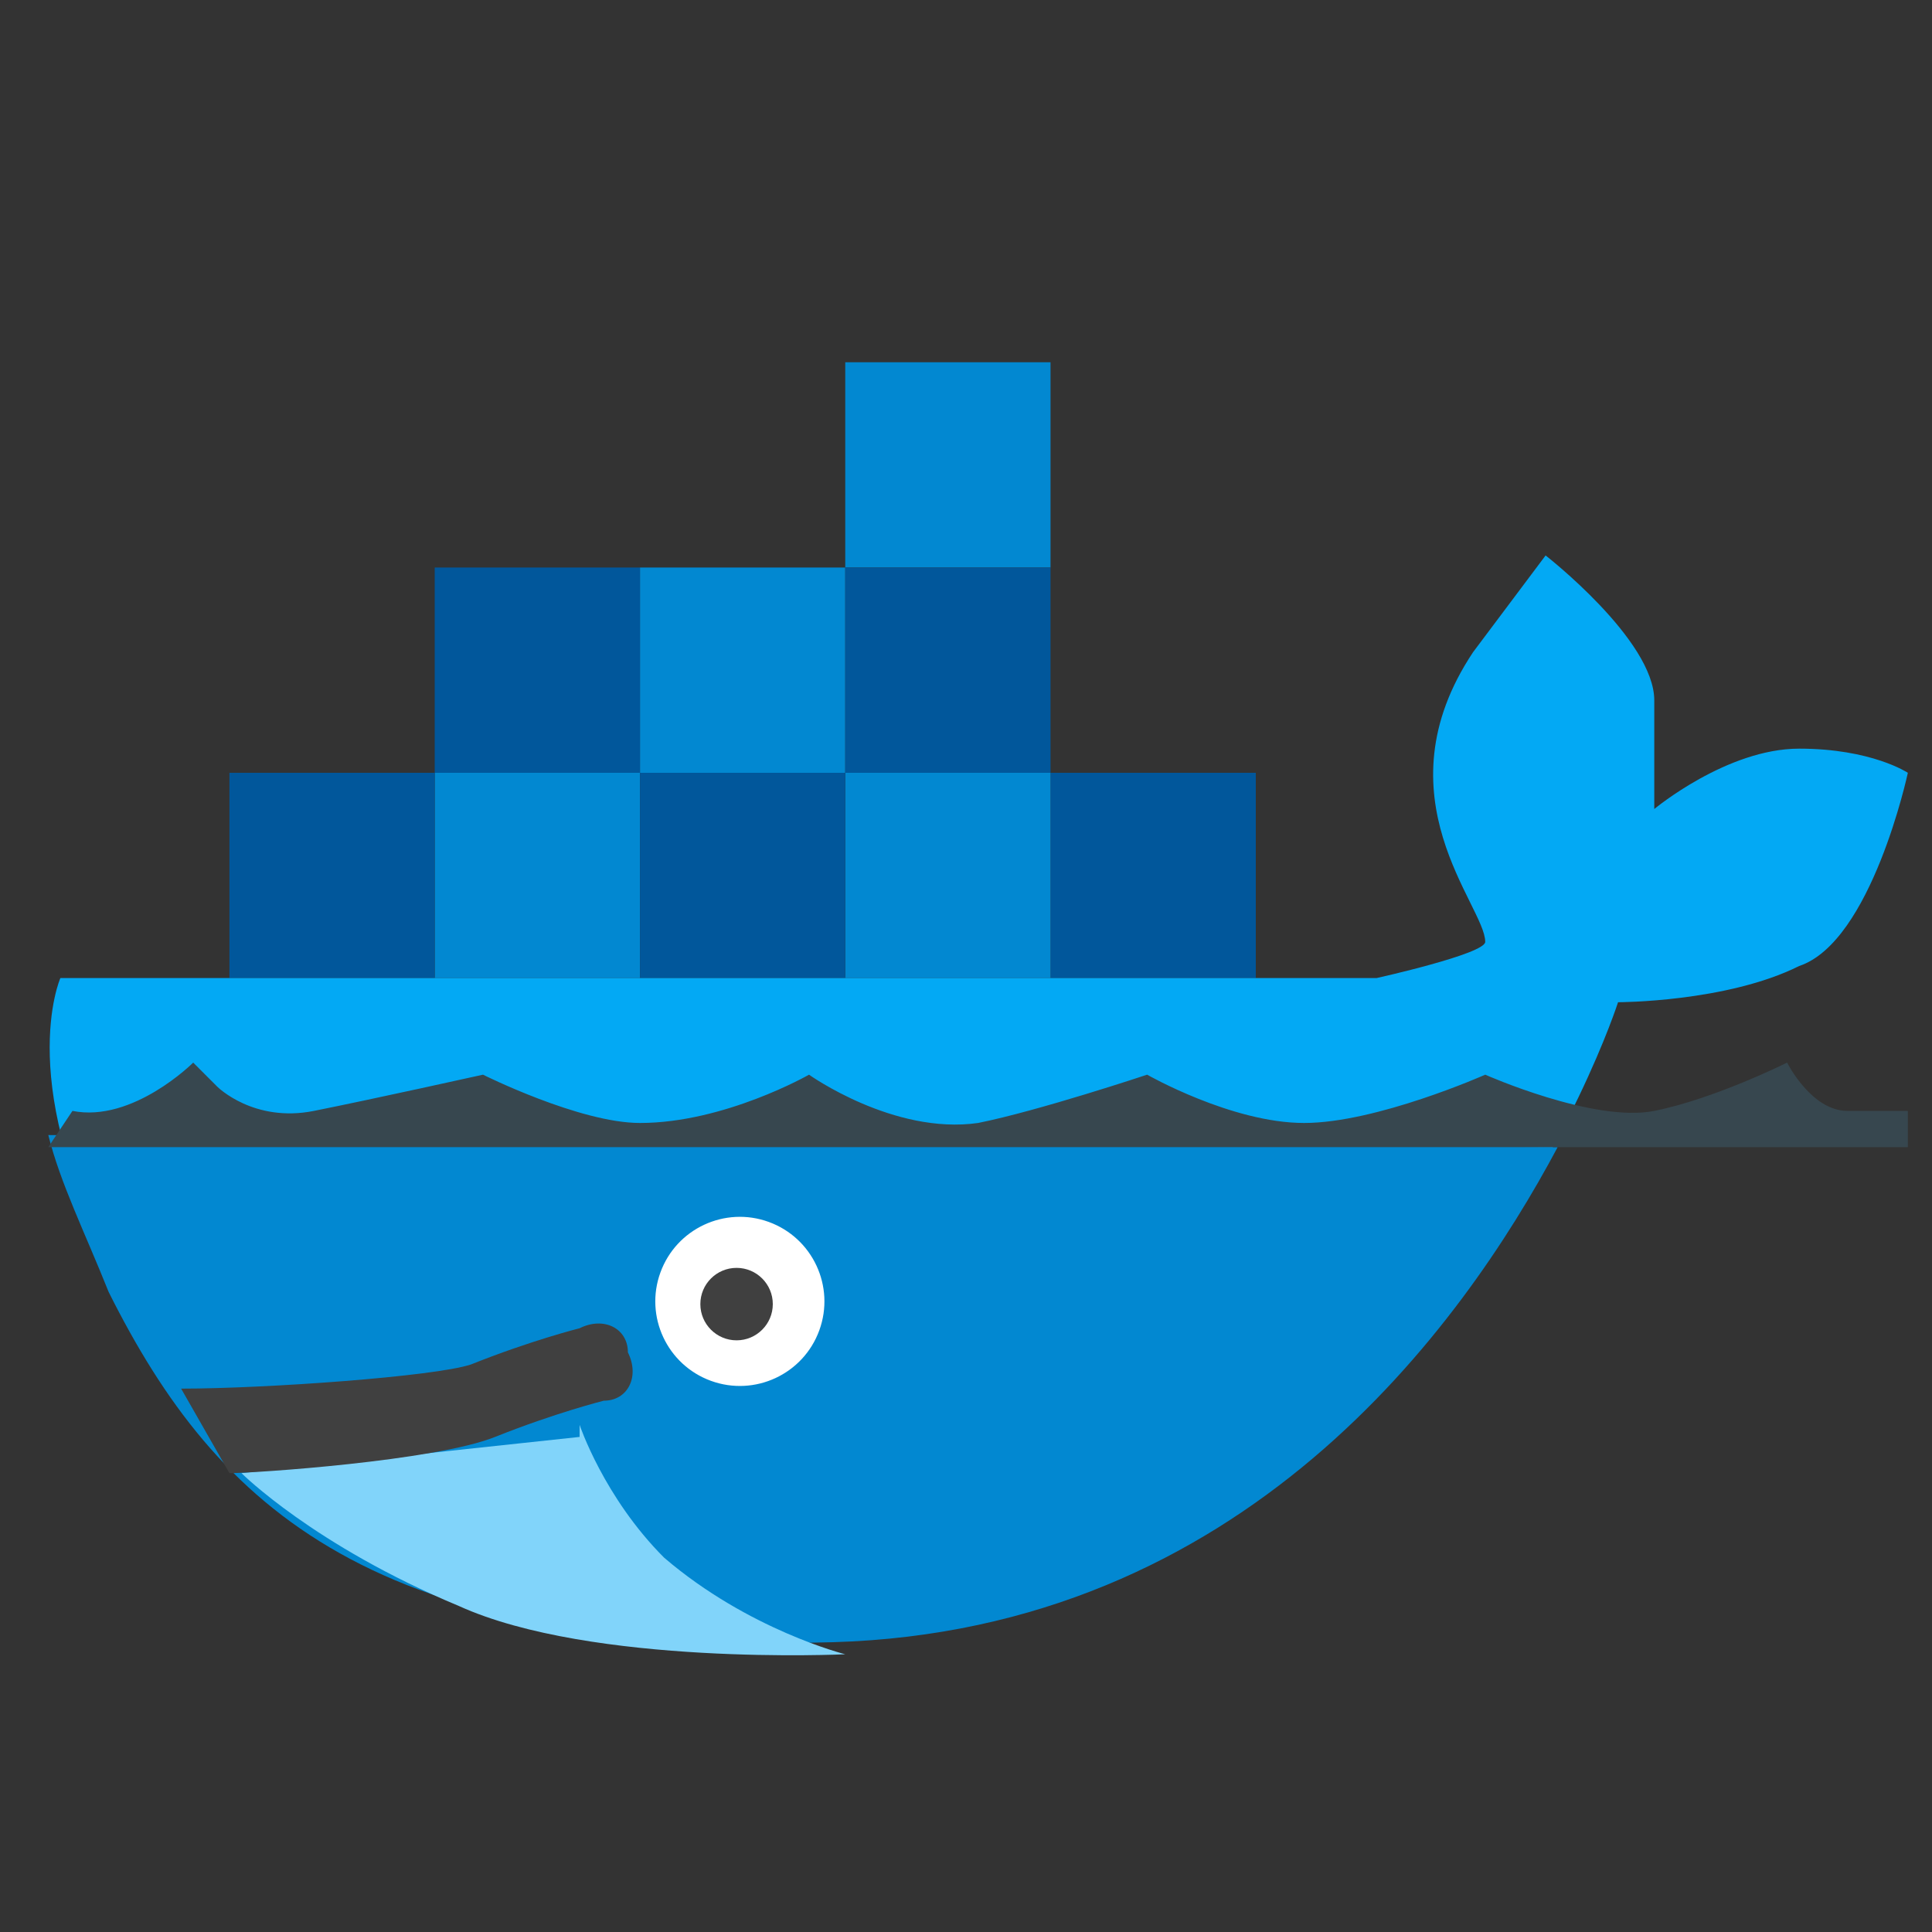
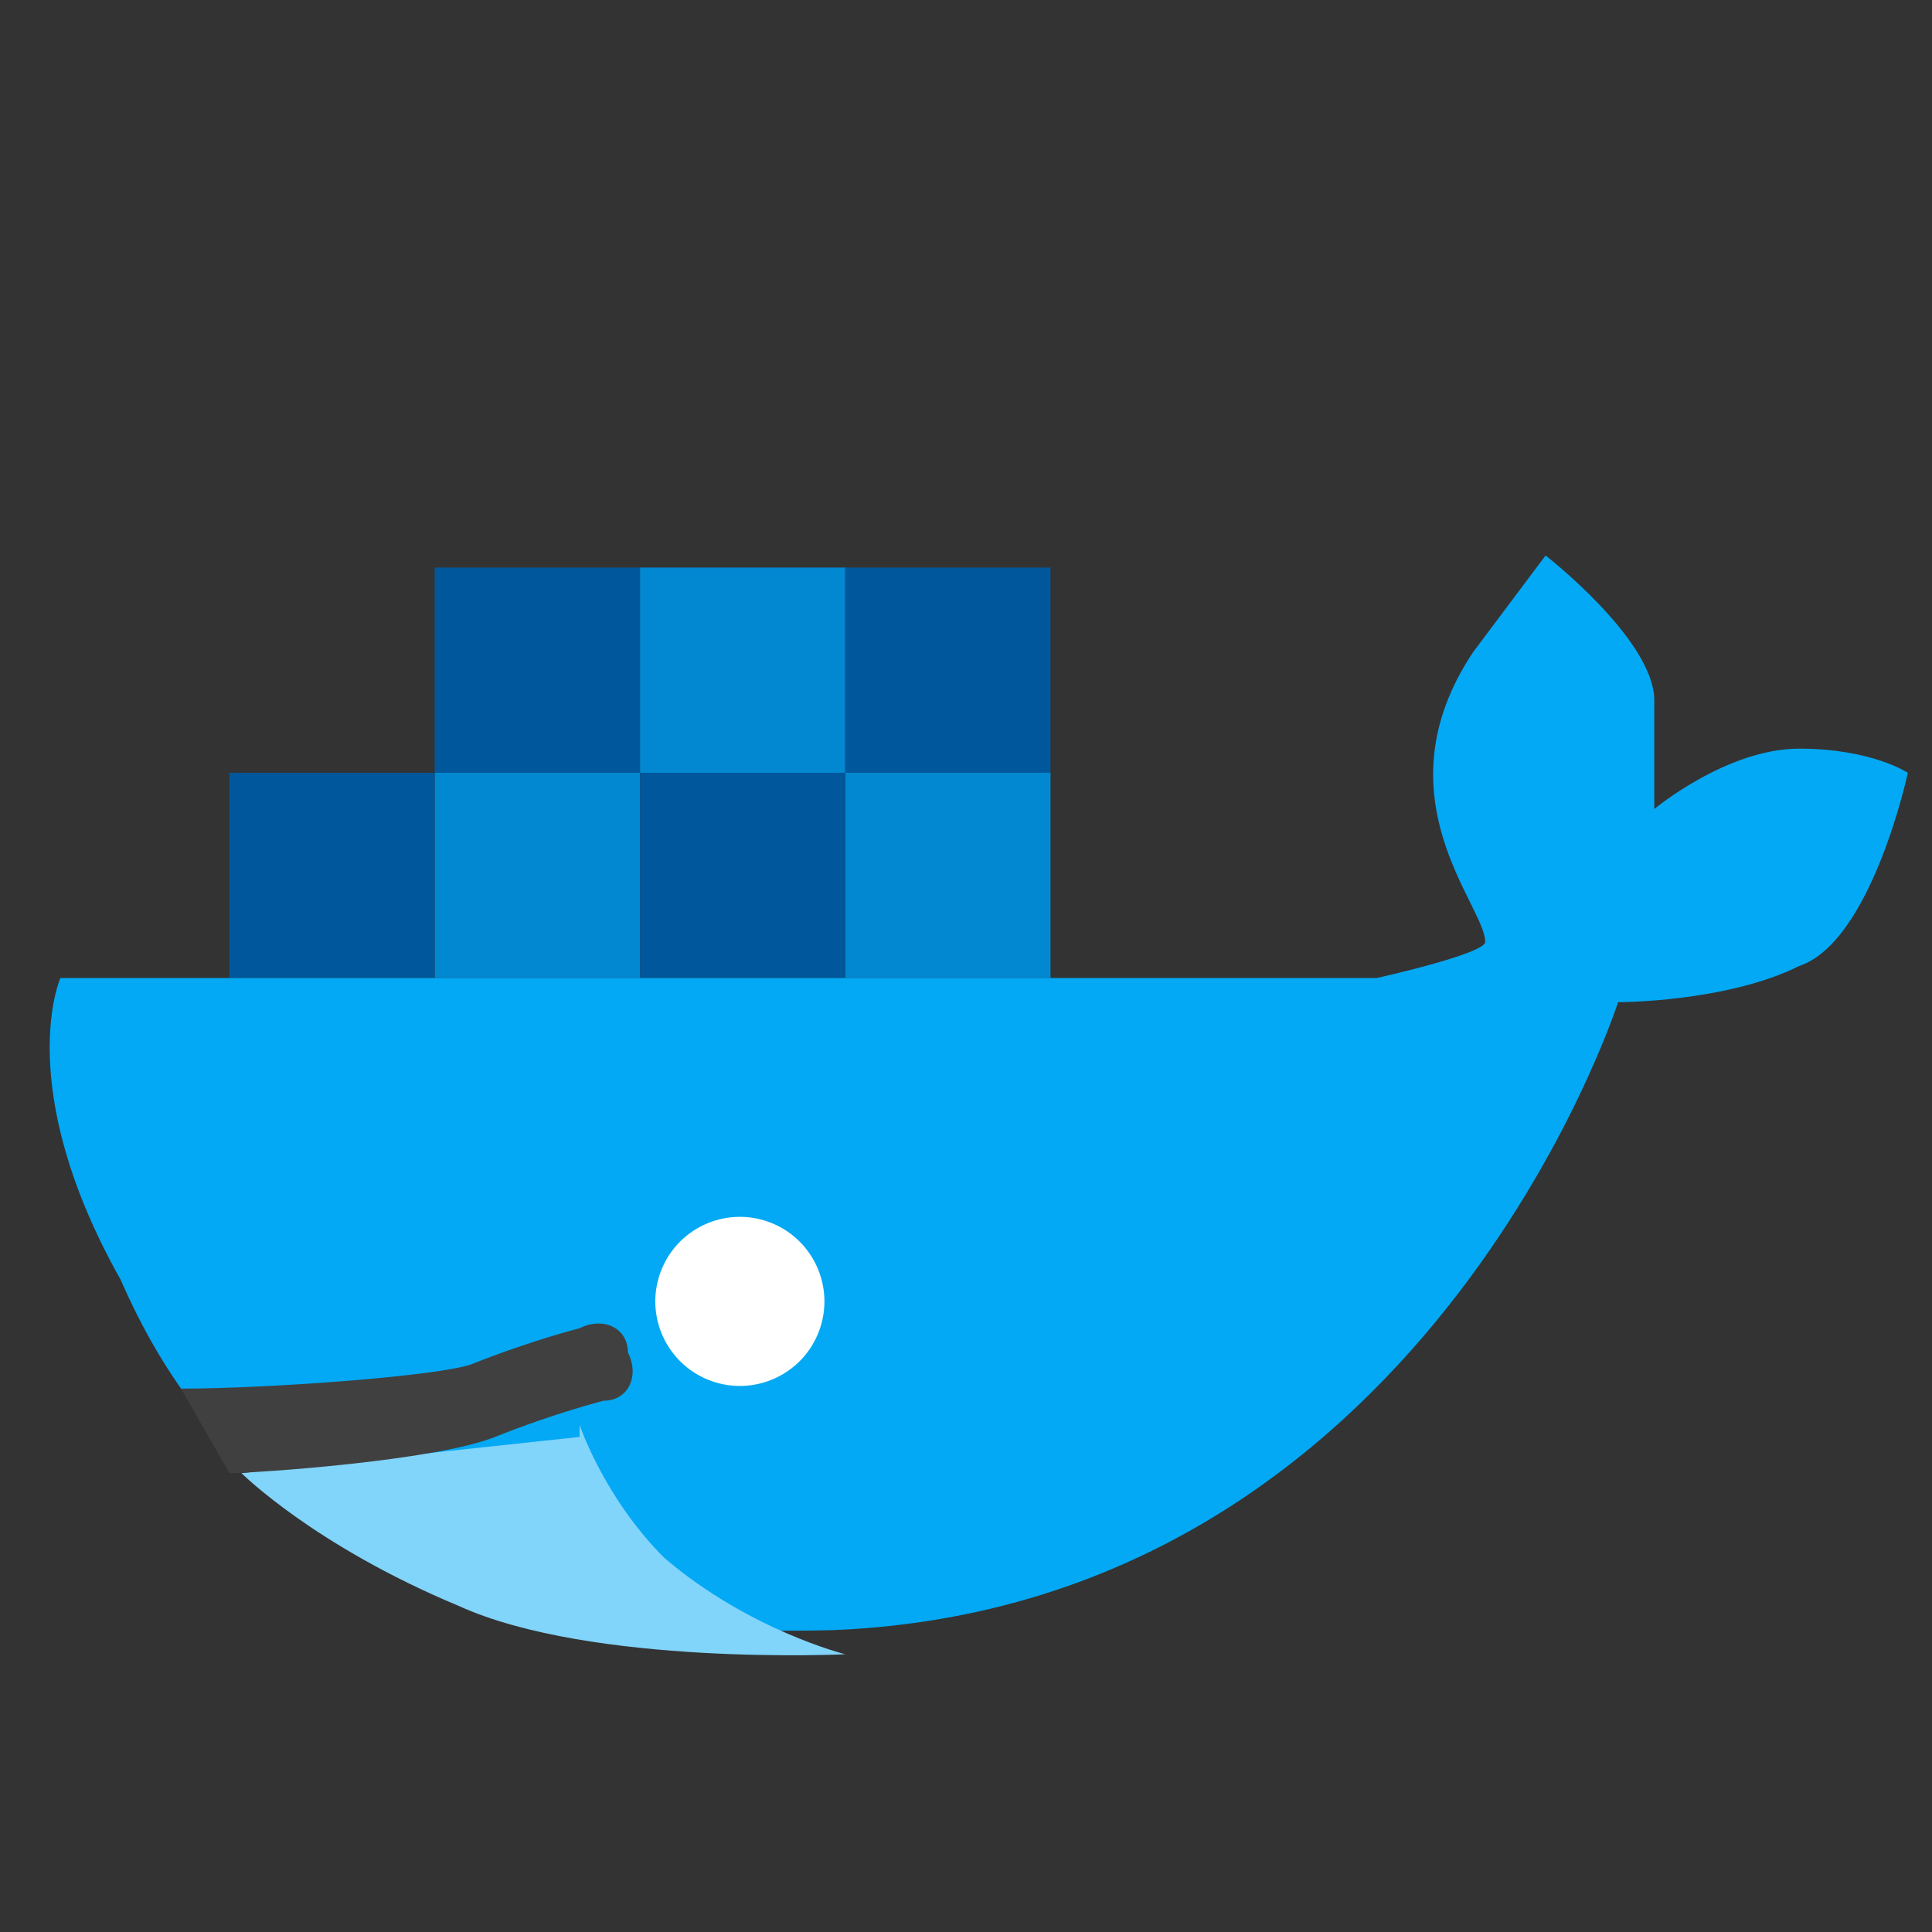
<svg xmlns="http://www.w3.org/2000/svg" version="1.1" x="0px" y="0px" viewBox="0 0 16 16" style="enable-background:new 0 0 16 16;" xml:space="preserve">
  <rect x="0" y="0" width="16" height="16" fill="#333333" stroke="none" />
  <style type="text/css">
	.st0{fill:#0288D1;}
	.st1{fill:#01579B;}
	.st2{fill:#03A9F4;}
	.st3{fill:#FFFFFF;}
	.st4{fill:#404040;}
	.st5{fill:#81D4FA;}
	.st6{fill:#37474F;}
</style>
  <g id="Layer_2">
-     <rect x="7" y="3" class="st0" width="1.7" height="1.7" />
    <rect x="5.3" y="4.7" class="st0" width="1.7" height="1.7" />
    <rect x="3.6" y="4.7" class="st1" width="1.7" height="1.7" />
-     <rect x="8.7" y="6.4" class="st1" width="1.7" height="1.7" />
    <rect x="7" y="6.4" class="st0" width="1.7" height="1.7" />
    <rect x="7" y="4.7" class="st1" width="1.7" height="1.7" />
    <rect x="3.6" y="6.4" class="st0" width="1.7" height="1.7" />
    <rect x="1.9" y="6.4" class="st1" width="1.7" height="1.7" />
    <rect x="5.3" y="6.4" class="st1" width="1.7" height="1.7" />
    <path class="st2" d="M0.5,8.1l10.9,0c0,0,0.9-0.2,0.9-0.3c0-0.3-0.9-1.2-0.1-2.4c0.3-0.4,0.6-0.8,0.6-0.8s0.9,0.7,0.9,1.2   c0,0.4,0,0.9,0,0.9s0.6-0.5,1.2-0.5c0.6,0,0.9,0.2,0.9,0.2s-0.3,1.4-0.9,1.6c-0.6,0.3-1.5,0.3-1.5,0.3s-1.6,5-6.5,5.2   c-3.8,0.1-5.2-1.3-5.9-2.9C0.1,9,0.5,8.1,0.5,8.1z" />
-     <path class="st0" d="M12.9,9.5c-0.8,1.5-2.6,4-6,4.1c-3.8,0.1-5.1-1.1-6-2.9c-0.2-0.5-0.4-0.9-0.5-1.3L12.9,9.5z" />
    <ellipse transform="matrix(0.342 -0.94 0.94 0.342 -6.111 12.818)" class="st3" cx="6.1" cy="10.8" rx="0.7" ry="0.7" />
-     <circle class="st4" cx="6.1" cy="10.8" r="0.3" />
    <path class="st5" d="M4.8,11.8c0,0,0.2,0.6,0.7,1.1c0.7,0.6,1.5,0.8,1.5,0.8s-2.1,0.1-3.2-0.4c-1.2-0.5-1.8-1.1-1.8-1.1l2.8-0.3   L4.8,11.8z" />
    <path class="st4" d="M1.9,12.2c0.2,0,1.7-0.1,2.2-0.3c0.5-0.2,0.9-0.3,0.9-0.3c0.2,0,0.3-0.2,0.2-0.4c0-0.2-0.2-0.3-0.4-0.2   c0,0-0.4,0.1-0.9,0.3c-0.3,0.1-1.7,0.2-2.4,0.2L1.9,12.2z" />
  </g>
  <g id="Layer_3">
-     <path class="st6" d="M0.6,9.2c0.5,0.1,1-0.4,1-0.4L1.8,9c0,0,0.3,0.3,0.8,0.2S4,8.9,4,8.9s0.8,0.4,1.3,0.4c0.7,0,1.4-0.4,1.4-0.4   s0.7,0.5,1.4,0.4c0.5-0.1,1.4-0.4,1.4-0.4s0.7,0.4,1.3,0.4c0.6,0,1.5-0.4,1.5-0.4s0.9,0.4,1.4,0.3s1.1-0.4,1.1-0.4s0.2,0.4,0.5,0.4   c0.3,0,0.5,0,0.5,0l0,0.3H0.4L0.6,9.2z" />
-   </g>
+     </g>
</svg>